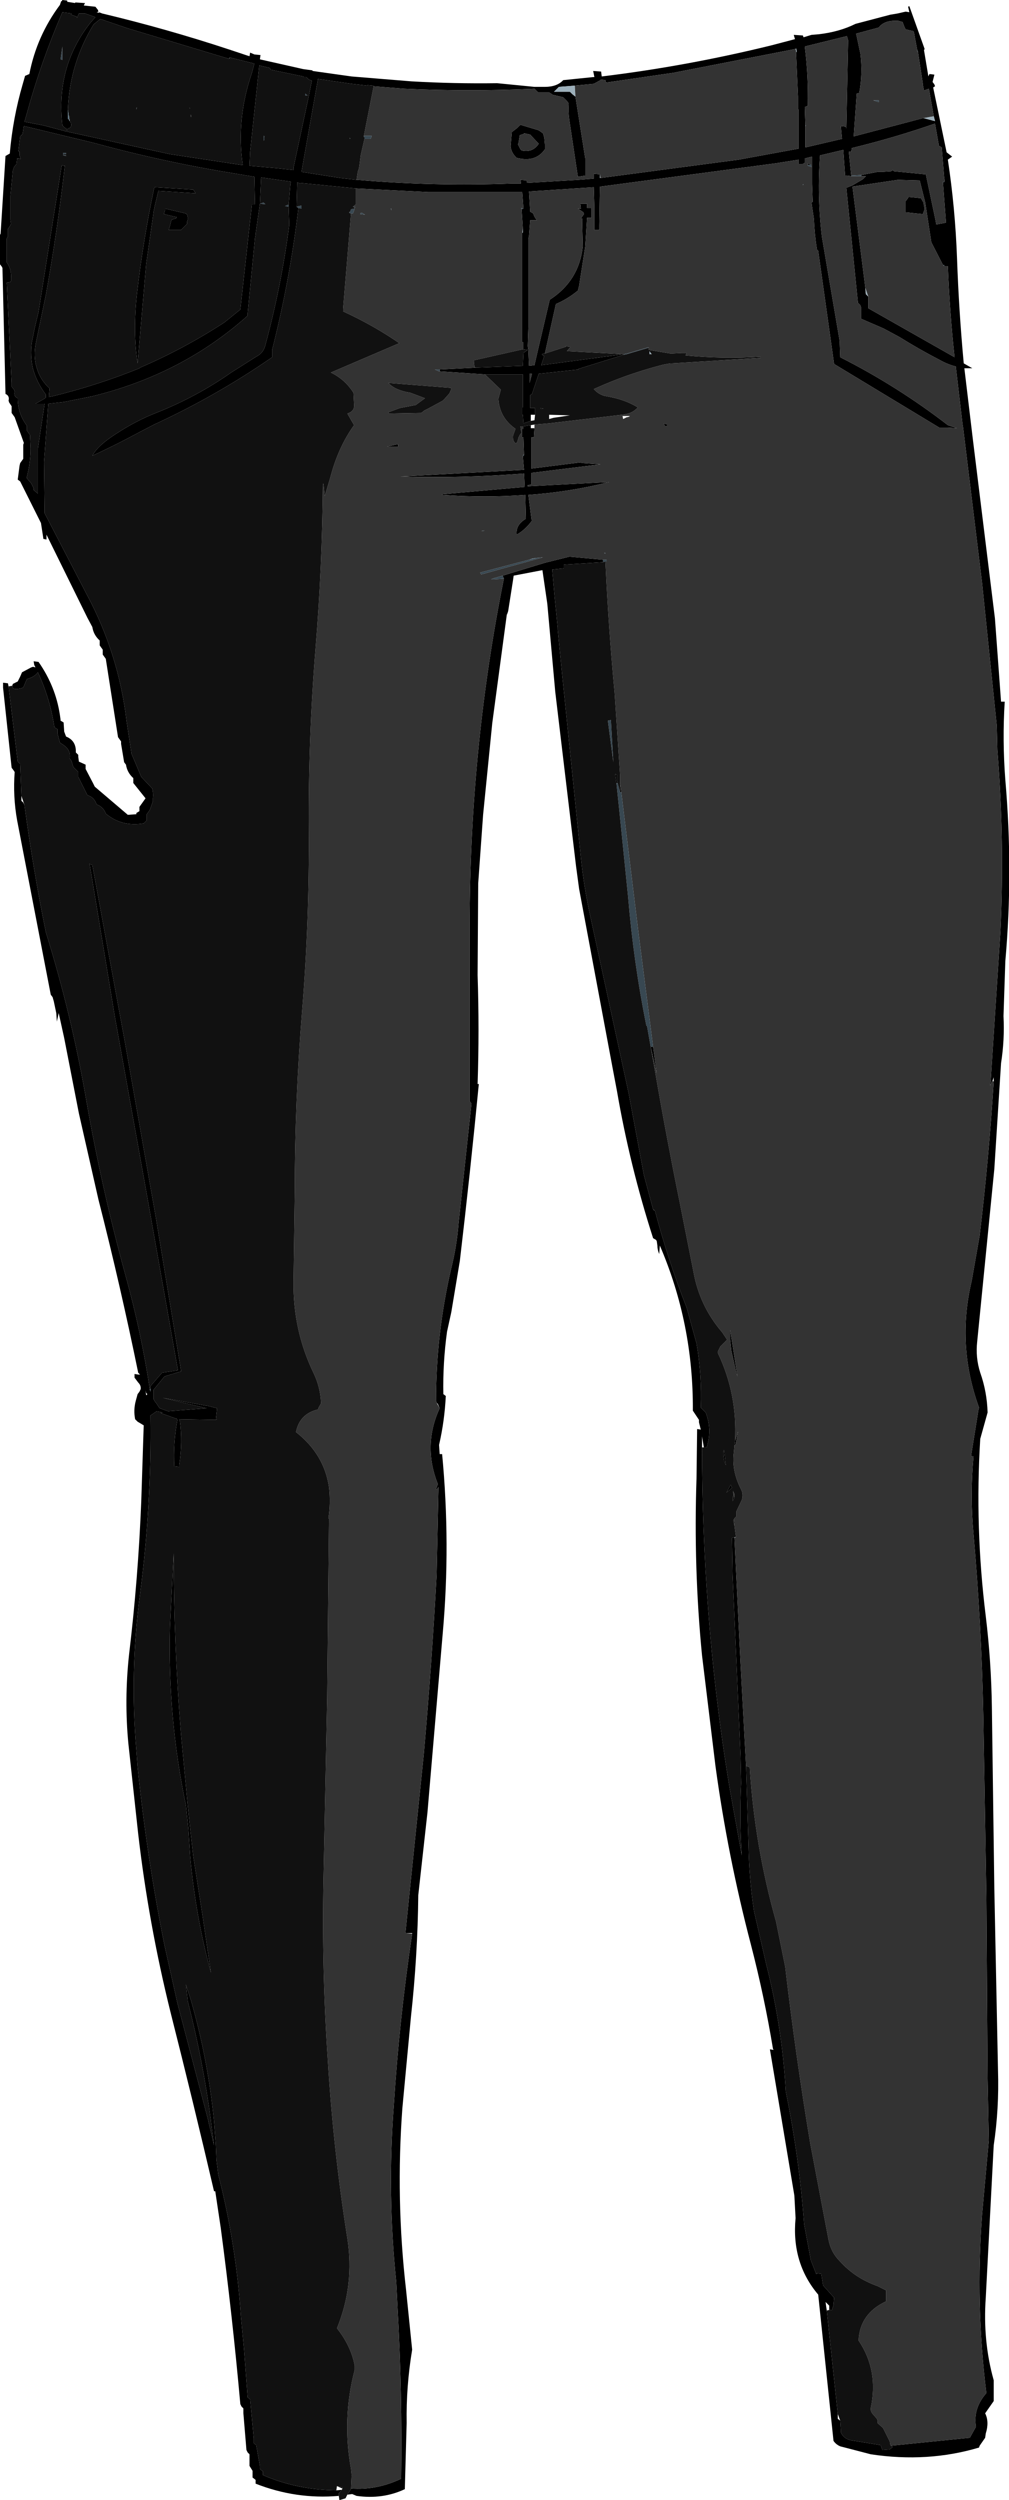
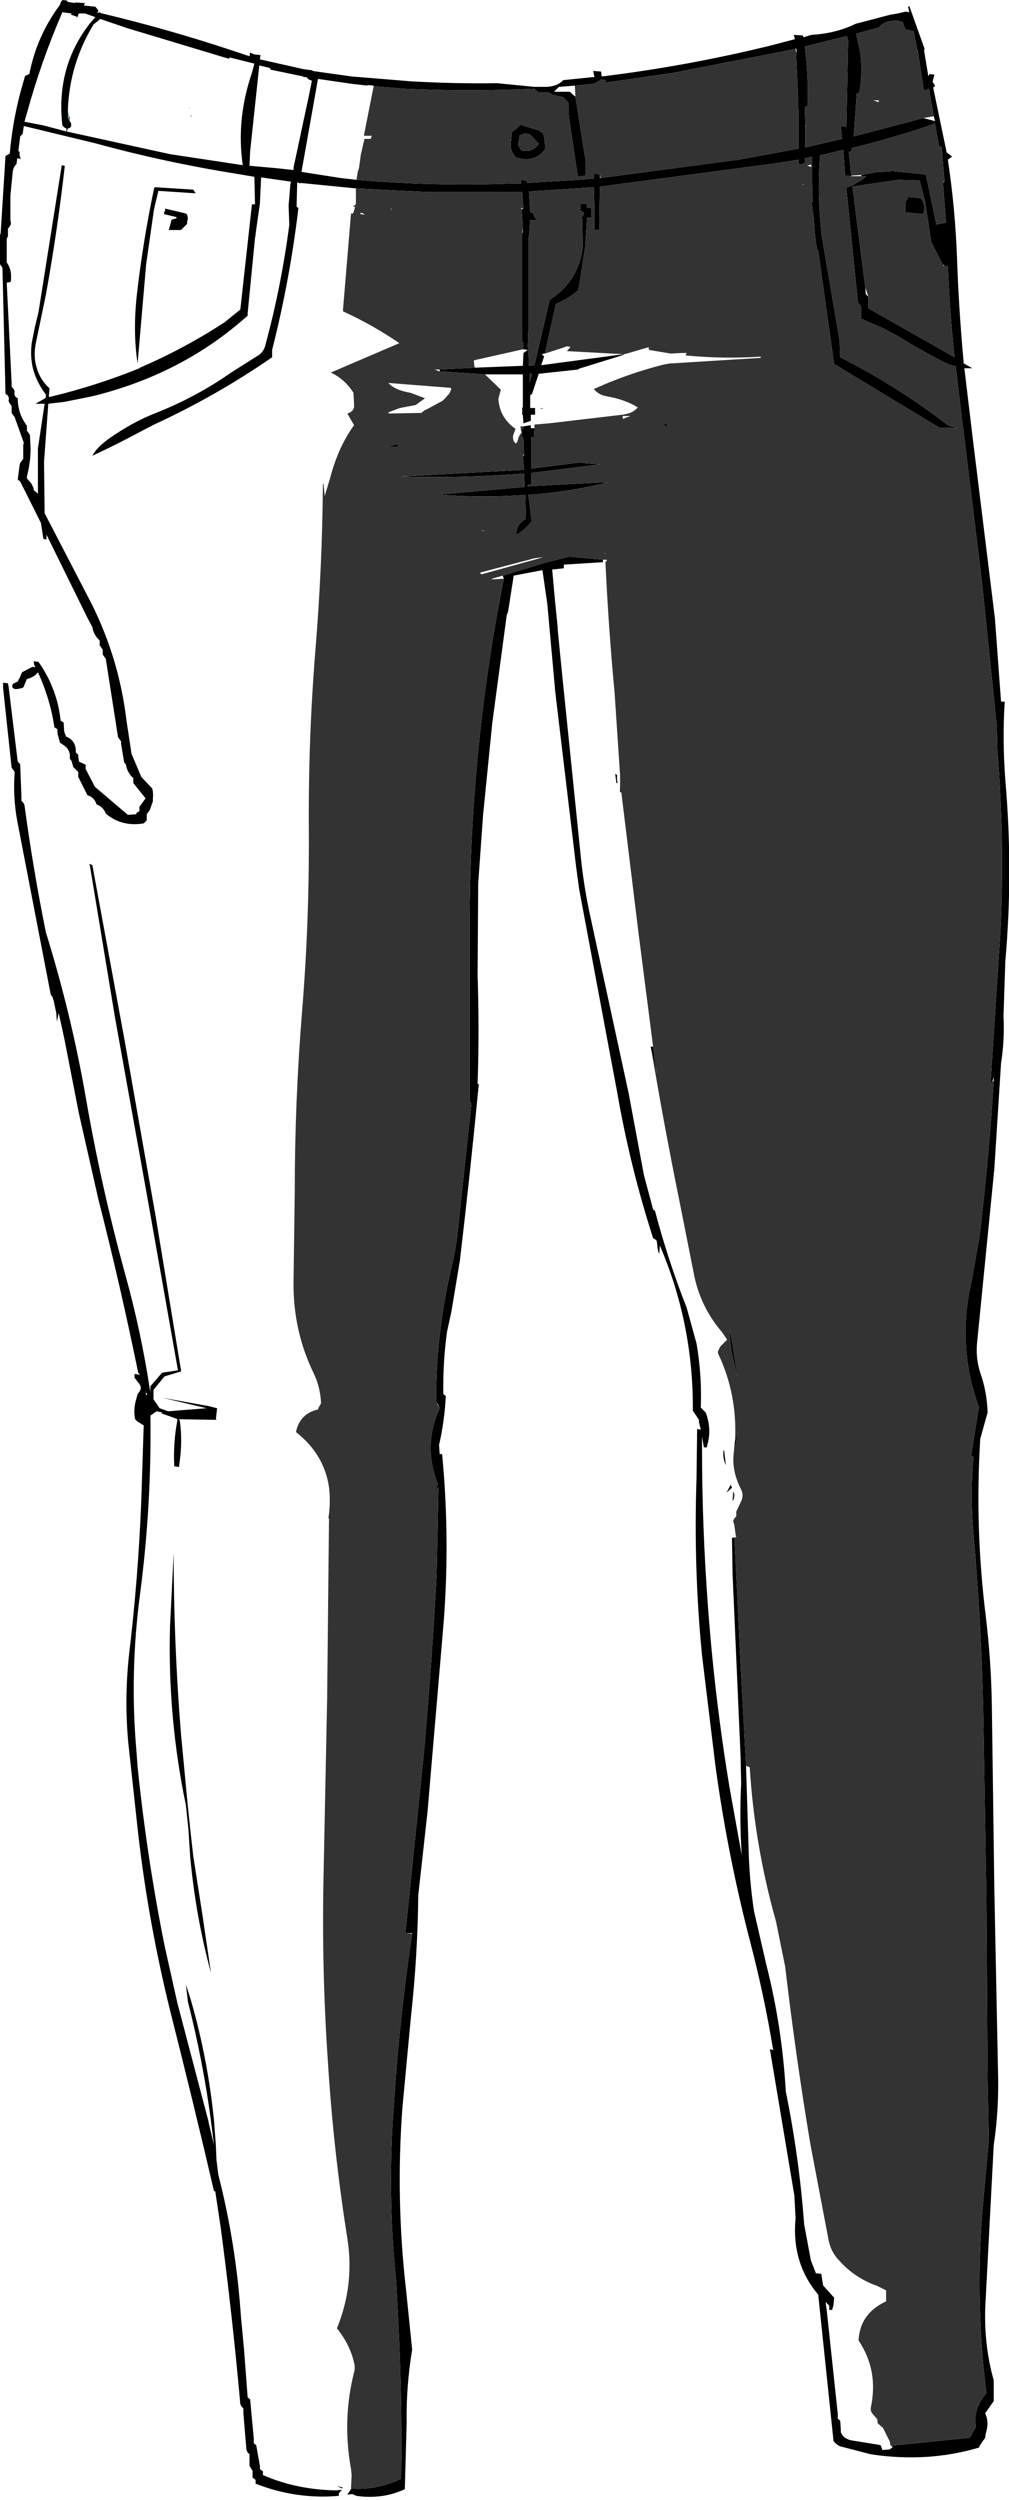
<svg xmlns="http://www.w3.org/2000/svg" height="204.35px" width="82.5px">
  <g transform="matrix(1.0, 0.0, 0.0, 1.0, 41.25, 102.15)">
    <path d="M-40.25 -46.1 L-40.2 -46.25 -39.8 -46.45 -39.6 -46.85 -39.45 -47.2 -38.7 -47.6 -38.55 -47.65 -38.35 -47.6 -38.45 -47.8 -38.5 -48.1 -38.1 -48.05 Q-36.7 -46.05 -36.35 -43.7 L-36.3 -43.35 -36.3 -43.25 -36.05 -43.1 -36.0 -42.35 -35.85 -41.95 Q-35.1 -41.65 -35.05 -40.85 L-35.05 -40.65 -34.85 -40.45 -34.85 -40.3 -34.8 -39.9 -34.25 -39.65 -34.25 -39.45 -34.25 -39.3 -33.65 -38.15 -33.5 -37.85 -30.8 -35.55 -30.1 -35.6 -30.1 -35.7 -29.85 -35.85 -29.85 -36.05 -29.85 -36.2 -29.35 -36.9 -30.35 -38.15 -30.35 -38.35 -30.35 -38.55 Q-30.85 -39.0 -30.95 -39.65 L-31.1 -39.85 -31.35 -41.35 -31.35 -41.55 -31.6 -41.9 -32.6 -48.3 -32.85 -48.65 -32.85 -48.85 -32.85 -49.05 -33.1 -49.4 -33.1 -49.6 -33.1 -49.8 Q-33.6 -50.25 -33.7 -50.9 L-34.1 -51.65 -37.45 -58.45 -37.45 -58.1 -37.45 -58.05 -37.7 -58.1 -37.9 -59.4 -39.55 -62.7 -39.6 -62.8 -39.8 -62.95 -39.65 -64.1 -39.6 -64.3 -39.35 -64.65 -39.35 -65.8 -39.3 -65.95 -40.05 -68.05 -40.3 -68.4 -40.3 -68.8 -40.3 -68.95 -40.5 -69.25 -40.55 -69.4 Q-40.45 -69.8 -40.8 -69.95 L-41.05 -80.25 -41.1 -80.35 -41.25 -80.55 -41.25 -82.6 -41.25 -82.95 -41.2 -83.05 -40.8 -89.4 -40.45 -89.6 Q-40.2 -92.5 -39.4 -95.25 L-39.2 -95.95 -38.85 -96.1 Q-38.25 -99.2 -36.35 -101.75 L-36.25 -102.05 -36.2 -102.05 -36.15 -102.15 -35.75 -102.1 -35.75 -102.0 -35.1 -101.9 -35.1 -101.95 -34.3 -101.9 -34.4 -101.7 -33.45 -101.6 -33.25 -101.35 -33.2 -101.2 -33.35 -101.15 -33.15 -101.1 -33.15 -101.15 -32.9 -101.05 Q-27.65 -99.8 -22.5 -98.1 L-20.85 -97.55 -20.8 -97.85 -20.45 -97.7 -19.95 -97.65 -20.0 -97.3 -16.45 -96.5 -15.7 -96.4 -15.7 -96.35 -12.5 -95.9 -7.6 -95.5 Q-4.1 -95.3 -0.6 -95.35 L2.45 -95.05 3.3 -95.05 Q4.3 -95.05 4.8 -95.6 L7.25 -95.85 7.35 -95.85 7.25 -96.35 7.9 -96.3 7.95 -95.9 Q14.95 -96.75 21.85 -98.45 L23.75 -98.95 23.65 -99.3 24.4 -99.25 24.45 -99.1 25.1 -99.3 25.7 -99.35 Q27.4 -99.55 28.7 -100.2 L31.55 -100.95 32.15 -101.05 32.8 -101.2 33.1 -101.15 33.0 -101.6 33.1 -101.65 34.35 -98.15 34.3 -98.05 34.65 -95.95 34.65 -95.9 34.75 -96.1 35.15 -96.05 35.0 -95.45 35.15 -95.25 35.2 -95.1 35.05 -95.0 36.15 -89.7 36.6 -89.35 36.25 -89.1 Q36.85 -85.15 37.0 -81.05 37.15 -76.75 37.55 -72.45 L38.25 -72.05 37.6 -72.05 38.3 -66.2 40.1 -51.6 40.6 -44.8 40.9 -44.8 Q40.7 -41.65 40.95 -38.4 41.6 -30.9 40.95 -23.6 L40.8 -19.1 Q40.9 -17.15 40.6 -15.25 L40.05 -6.6 38.65 7.5 Q38.5 8.8 38.9 10.05 39.45 11.6 39.5 13.3 L38.9 15.45 Q38.45 22.7 39.35 29.95 39.8 33.65 39.85 37.4 L40.05 52.2 40.35 67.05 Q40.45 70.2 40.0 73.2 L39.35 85.65 Q39.1 89.2 40.0 92.4 L40.0 93.9 40.0 94.1 39.3 95.1 Q39.65 95.8 39.35 96.75 L39.3 97.1 38.85 97.75 38.8 97.9 Q34.6 99.15 29.95 98.45 L27.45 97.8 Q27.1 97.65 26.9 97.35 L25.65 85.4 Q23.45 82.8 23.8 79.15 L23.7 77.3 21.7 65.35 22.0 65.4 21.95 65.3 Q21.25 61.05 20.15 56.8 18.25 49.55 17.25 42.2 L16.15 33.15 Q15.45 26.0 15.7 18.7 L15.75 14.65 16.05 14.7 15.9 14.1 15.9 13.9 15.4 13.15 Q15.45 6.05 12.7 -0.35 L12.65 0.35 Q12.5 0.0 12.5 -0.35 L12.45 -0.7 12.4 -0.8 12.15 -0.95 Q10.25 -6.85 9.2 -12.95 L8.85 -14.8 6.1 -29.5 5.85 -31.35 4.15 -45.6 3.5 -52.8 3.1 -55.55 0.75 -55.1 0.7 -54.75 0.3 -52.2 0.2 -51.9 0.2 -52.0 -1.0 -43.05 -1.75 -35.55 -2.15 -29.95 -2.2 -22.45 Q-2.05 -17.95 -2.2 -13.55 L-2.1 -13.55 Q-2.8 -6.3 -3.65 0.9 L-4.35 5.1 -4.7 6.7 Q-5.05 9.25 -5.0 11.8 L-4.8 11.95 Q-4.9 14.0 -5.35 15.95 L-5.3 16.7 -5.1 16.7 Q-4.4 24.05 -5.05 31.35 L-6.3 46.0 -7.05 52.75 Q-7.1 57.7 -7.65 62.7 L-8.35 70.15 Q-8.9 77.6 -8.05 85.0 L-7.55 89.9 Q-8.05 92.9 -8.0 95.9 L-8.15 101.3 Q-9.95 102.15 -12.1 101.85 L-12.45 101.7 -12.85 101.75 -12.55 101.3 -12.55 101.25 Q-10.45 101.4 -8.45 100.45 -8.35 93.35 -8.75 86.35 L-8.85 84.35 Q-9.6 77.15 -9.05 69.95 -8.6 62.9 -7.55 55.9 L-7.55 55.85 -8.1 55.85 -6.6 41.25 Q-5.95 33.95 -5.55 26.6 L-5.4 19.6 -5.4 19.4 -5.55 19.6 -5.6 19.55 -5.45 19.15 Q-6.7 16.0 -5.3 12.95 L-5.45 12.6 -5.55 12.5 -5.55 12.45 -5.6 12.4 Q-5.6 6.85 -4.35 1.5 -3.9 -0.3 -3.75 -2.2 L-2.7 -11.95 -2.85 -12.15 -2.85 -26.4 Q-2.85 -33.9 -2.1 -41.25 -1.4 -48.15 -0.05 -54.85 L-0.15 -55.1 3.3 -56.15 5.3 -56.65 8.05 -56.4 8.05 -56.2 4.85 -56.0 4.85 -55.85 4.85 -55.7 3.9 -55.6 4.1 -53.35 4.35 -50.85 4.35 -50.7 4.7 -47.15 6.2 -32.5 Q6.45 -29.8 7.05 -27.1 L10.15 -12.8 11.4 -6.1 12.15 -3.3 12.2 -3.25 12.3 -3.2 Q13.35 0.8 14.9 4.75 L15.7 7.65 Q16.15 10.25 16.05 12.9 L16.45 13.3 Q16.95 14.6 16.6 15.9 L16.55 16.1 16.55 16.15 16.3 16.15 16.15 15.25 16.15 16.15 Q16.15 22.75 16.65 29.35 17.2 36.7 18.4 43.95 L19.4 49.5 Q19.2 46.55 19.35 43.6 L19.3 41.35 18.65 26.55 18.6 23.55 18.8 23.5 18.8 23.55 19.3 33.85 19.75 42.2 19.95 48.65 Q20.0 51.4 20.4 54.05 L21.4 58.4 Q22.7 63.5 23.0 68.8 24.1 74.2 24.5 79.65 L25.05 82.6 25.5 83.75 25.5 83.65 25.9 83.7 26.05 84.65 26.95 85.65 26.9 86.25 26.8 86.6 26.8 86.65 26.55 86.65 26.55 86.45 26.55 86.3 26.25 86.0 26.35 86.7 27.25 95.15 27.25 95.55 27.45 95.7 27.5 96.45 27.5 96.65 Q27.7 97.15 28.3 97.3 L30.75 97.7 30.9 98.1 31.5 98.05 31.75 97.85 31.6 97.75 38.05 97.1 38.55 96.2 Q38.3 94.7 39.4 93.45 38.5 86.25 39.05 78.85 L39.6 72.8 39.5 67.65 39.4 52.85 39.15 38.05 Q39.0 30.6 38.35 23.25 38.05 20.05 38.35 16.9 L38.15 16.85 38.75 13.1 38.8 12.9 Q36.95 7.8 38.2 2.55 L38.85 -1.15 Q39.6 -7.4 40.0 -13.75 L40.0 -14.1 39.9 -13.8 39.85 -13.75 39.7 -13.4 39.75 -13.75 40.55 -26.0 Q40.9 -33.45 40.3 -40.85 L40.25 -42.85 39.05 -54.5 37.5 -67.2 37.45 -67.5 36.9 -72.2 Q36.25 -72.35 35.55 -72.75 33.9 -73.6 32.3 -74.6 L31.0 -75.3 29.15 -76.1 29.15 -76.65 29.15 -77.05 29.1 -77.2 28.9 -77.4 27.95 -86.8 28.45 -87.0 29.3 -87.5 29.55 -87.75 29.15 -87.75 29.2 -87.85 30.5 -88.1 30.85 -88.1 31.6 -88.15 31.75 -88.25 31.85 -88.15 34.4 -87.9 34.45 -87.9 35.25 -84.1 35.3 -83.8 36.1 -83.95 35.85 -87.25 36.0 -87.3 36.0 -87.35 35.95 -87.65 35.75 -90.1 35.5 -90.25 35.5 -90.35 35.2 -92.05 Q31.9 -90.9 28.4 -90.05 L28.35 -89.75 28.15 -89.75 28.35 -87.8 28.35 -87.75 28.0 -87.8 27.85 -87.8 27.7 -89.9 25.8 -89.45 Q25.55 -86.15 25.95 -82.8 L27.4 -74.3 27.45 -72.95 Q32.1 -70.6 36.25 -67.4 L37.0 -67.15 36.25 -67.2 35.55 -67.2 26.95 -72.4 25.65 -81.65 25.55 -81.75 Q25.35 -83.0 25.3 -84.25 L25.1 -85.6 25.2 -85.65 25.15 -87.1 25.15 -88.5 25.15 -89.35 24.55 -89.2 24.55 -88.85 Q24.45 -88.75 24.35 -88.75 L24.05 -88.75 24.05 -89.1 22.15 -88.8 7.85 -86.9 7.8 -86.9 7.75 -83.75 7.75 -83.4 7.7 -83.35 7.35 -83.35 7.35 -85.15 7.3 -86.85 2.0 -86.5 2.1 -84.85 2.35 -84.7 2.4 -84.55 2.5 -84.35 2.65 -84.15 2.1 -84.15 2.0 -82.85 1.95 -82.65 1.95 -75.4 1.9 -73.85 1.95 -73.55 2.0 -72.25 2.45 -72.3 2.75 -73.6 3.7 -77.65 Q6.1 -79.2 6.4 -82.0 L6.6 -82.0 6.1 -78.8 6.0 -78.4 Q5.15 -77.7 4.2 -77.3 L3.3 -73.25 3.2 -73.25 3.05 -73.2 3.15 -73.1 3.2 -73.05 3.25 -73.05 3.0 -72.3 9.75 -73.2 9.75 -73.15 6.05 -72.0 6.05 -71.95 2.8 -71.6 2.25 -69.95 2.1 -69.85 2.1 -68.8 2.5 -68.8 2.5 -68.25 2.15 -68.25 2.15 -67.75 1.55 -67.55 1.5 -68.25 1.45 -68.25 1.45 -68.85 1.5 -68.85 1.5 -71.55 -1.6 -71.55 -5.3 -71.8 -5.3 -71.95 -2.35 -72.1 1.5 -72.25 1.55 -73.3 1.9 -73.55 1.55 -73.6 1.55 -74.15 1.45 -74.2 1.45 -83.1 1.5 -83.15 1.5 -83.5 1.4 -85.05 1.55 -85.1 1.45 -86.45 -6.2 -86.45 -12.15 -86.75 -16.7 -87.2 -16.7 -87.15 -16.95 -87.25 -17.0 -85.25 -16.85 -85.15 Q-17.55 -79.25 -19.0 -73.55 L-19.0 -72.95 Q-23.55 -69.8 -28.65 -67.45 L-29.9 -66.8 Q-31.75 -65.8 -33.7 -64.9 -33.25 -65.75 -31.75 -66.7 -30.15 -67.75 -28.5 -68.4 -25.2 -69.7 -22.35 -71.7 L-20.3 -73.0 Q-19.7 -73.3 -19.55 -73.95 -18.25 -78.75 -17.6 -83.75 L-17.6 -83.85 -17.65 -85.25 -17.65 -85.4 -17.5 -87.15 -17.45 -87.3 -19.9 -87.65 -20.0 -85.5 -20.35 -83.05 -20.35 -82.95 -20.4 -82.7 -21.0 -76.55 -21.0 -76.35 Q-26.35 -71.55 -33.75 -69.75 L-36.0 -69.3 -37.3 -69.15 -37.65 -64.4 -37.6 -60.2 -34.15 -53.55 Q-31.55 -48.7 -30.9 -43.2 L-30.55 -40.9 -30.5 -40.55 -29.7 -38.65 -28.8 -37.7 Q-28.7 -37.3 -28.75 -36.9 L-28.75 -36.8 -28.75 -36.65 -29.0 -35.95 -29.25 -35.6 -29.25 -35.4 -29.25 -35.2 -29.25 -35.1 -29.5 -34.85 Q-31.3 -34.55 -32.6 -35.65 -32.8 -36.2 -33.35 -36.4 -33.55 -37.0 -34.1 -37.15 L-34.65 -38.25 -34.85 -38.65 -34.85 -38.85 -34.85 -39.05 -35.25 -39.45 -35.3 -39.6 -35.4 -39.95 -35.55 -40.15 Q-35.45 -40.85 -36.05 -41.25 L-36.35 -41.45 -36.55 -42.2 -36.55 -42.55 -36.8 -42.7 Q-37.15 -45.05 -38.15 -47.2 -38.45 -46.8 -39.05 -46.65 L-39.2 -46.3 -39.35 -45.95 Q-40.25 -45.65 -40.25 -46.1 M-13.55 101.85 Q-17.05 102.15 -20.35 100.85 L-20.35 100.65 -20.35 100.55 -20.4 100.5 -20.6 100.35 -20.6 99.95 -20.6 99.8 -20.85 99.4 -20.85 98.65 -20.85 98.45 -21.0 98.3 -21.1 98.1 -21.35 95.1 -21.35 94.7 -21.5 94.55 -21.6 94.35 Q-22.25 87.1 -23.2 79.95 L-23.65 76.95 -23.75 76.95 Q-25.45 69.65 -27.3 62.35 -29.1 55.1 -29.95 47.75 L-30.75 40.4 Q-31.1 36.8 -30.7 33.1 -29.95 26.85 -29.7 20.55 L-29.5 14.35 -30.0 14.05 -30.2 13.85 Q-30.35 13.1 -30.15 12.35 L-30.0 11.8 -29.85 11.6 -29.75 11.4 Q-29.7 11.1 -29.95 10.85 L-30.25 10.45 -30.25 10.3 -30.25 10.2 -30.25 10.15 -29.95 10.2 -29.8 10.2 -29.95 10.05 Q-31.4 2.95 -33.2 -4.1 L-34.8 -11.15 -36.0 -17.3 -36.45 -19.35 -36.6 -18.65 -36.65 -19.35 -36.85 -20.3 -36.95 -20.65 -37.1 -20.85 -39.85 -35.1 Q-40.2 -37.05 -40.05 -39.05 L-40.15 -39.2 -40.3 -39.4 -41.0 -45.95 -41.0 -46.35 -40.6 -46.3 -40.55 -46.05 -39.85 -40.3 -39.8 -39.9 -39.6 -39.7 -39.5 -37.1 -39.5 -36.7 -39.35 -36.55 -39.25 -36.35 Q-38.55 -31.15 -37.5 -25.95 -35.4 -19.2 -34.2 -12.25 -32.95 -5.05 -31.0 2.05 -29.7 6.75 -29.0 11.4 L-28.95 11.6 -28.95 11.65 -28.95 11.6 -28.95 11.35 -28.95 11.15 -28.0 10.05 -26.7 9.85 -29.25 -4.55 -31.85 -19.0 -33.9 -31.4 -33.95 -31.55 -33.85 -31.5 -33.7 -31.45 -31.05 -17.05 -28.5 -2.6 -26.45 9.85 -26.45 9.95 -26.65 10.0 -27.8 10.35 -28.7 11.45 -28.7 12.05 -28.7 12.2 -28.55 12.45 -28.5 12.5 -28.2 12.95 -27.5 13.2 -24.35 12.95 -27.95 12.1 -24.35 12.75 -24.3 12.75 -23.5 12.95 -23.6 13.85 -23.5 13.85 -23.6 13.9 -26.6 13.85 -26.6 13.9 -26.55 13.95 Q-26.3 15.7 -26.6 17.6 L-26.6 17.7 -26.6 17.75 -27.0 17.7 Q-27.1 15.8 -26.75 13.95 L-26.75 13.9 -26.8 13.8 -26.85 13.8 -28.1 13.35 -27.95 13.3 -28.45 13.2 -28.95 13.55 Q-28.85 20.9 -29.8 28.15 -30.65 34.55 -30.1 40.9 L-30.0 42.25 Q-29.25 49.6 -27.8 56.85 L-26.75 61.55 -24.2 71.25 -24.2 71.3 -23.75 73.2 -24.0 71.25 -24.0 71.2 Q-24.65 66.3 -25.9 61.4 L-25.9 61.35 -26.05 60.05 -25.65 61.3 Q-24.25 66.15 -23.75 71.2 L-23.6 73.2 -23.55 74.4 -23.4 75.6 Q-21.95 81.25 -21.55 87.2 L-21.3 89.85 -21.0 93.8 -20.8 93.95 -20.5 97.15 -20.5 97.55 -20.3 97.7 -20.0 99.4 -20.0 99.6 -19.95 99.7 -19.75 99.85 -19.75 100.05 -19.75 100.15 Q-17.0 101.35 -13.75 101.4 L-13.3 101.35 -13.55 101.65 -13.55 101.85 M7.85 -87.6 L19.15 -89.1 24.05 -90.0 24.05 -93.2 24.0 -93.2 24.0 -94.2 24.0 -94.25 23.85 -97.6 23.85 -97.9 23.9 -97.9 23.85 -98.2 23.8 -98.15 13.8 -96.2 8.3 -95.4 8.25 -95.6 7.85 -95.65 7.85 -95.6 7.3 -95.3 5.75 -95.15 4.45 -95.05 4.05 -94.65 4.8 -94.65 5.35 -94.65 5.55 -94.45 5.8 -94.25 6.6 -89.2 6.6 -87.9 6.6 -87.8 6.0 -87.7 5.3 -92.35 Q5.2 -93.0 5.25 -93.7 L5.1 -93.9 4.9 -94.1 4.8 -94.2 3.95 -94.4 3.65 -94.6 2.75 -94.6 2.45 -94.9 Q-2.85 -94.65 -8.2 -94.9 L-10.7 -95.1 -10.7 -95.15 -11.2 -95.2 -11.2 -95.15 -12.5 -95.3 -15.25 -95.7 -16.6 -88.1 -13.4 -87.6 -12.1 -87.45 -12.05 -87.45 Q-5.7 -86.9 0.65 -87.15 L1.35 -87.15 1.35 -87.2 1.3 -87.45 1.8 -87.4 1.85 -87.2 6.05 -87.45 7.3 -87.55 7.3 -87.95 7.8 -87.9 7.8 -87.6 7.85 -87.6 M24.6 -91.75 L24.6 -90.1 27.6 -90.8 27.55 -91.3 27.5 -91.85 27.9 -91.8 27.95 -91.65 28.1 -98.85 28.0 -99.2 24.55 -98.35 Q24.85 -96.0 24.8 -93.5 L24.55 -93.4 24.6 -91.9 24.6 -91.75 M33.75 -98.05 L33.6 -98.85 33.5 -99.4 33.45 -99.6 32.8 -99.75 32.7 -99.95 32.55 -100.35 32.2 -100.45 32.1 -100.45 Q31.05 -100.5 30.6 -99.9 L28.75 -99.4 29.1 -97.75 Q29.3 -96.1 29.0 -94.55 L28.8 -94.5 28.55 -91.0 34.25 -92.5 35.2 -92.25 35.1 -92.65 34.7 -94.9 34.3 -94.75 34.2 -95.25 34.2 -95.35 33.8 -97.95 33.75 -98.05 M-36.15 -101.15 Q-37.9 -97.1 -39.05 -92.9 L-39.25 -92.2 -37.7 -91.9 -36.0 -91.45 -35.85 -91.4 -35.8 -91.65 -35.95 -91.7 -36.15 -91.9 Q-36.7 -96.7 -33.85 -100.3 L-33.45 -100.75 -34.3 -101.05 -34.8 -101.05 -34.95 -100.7 -35.0 -100.8 -35.45 -100.95 -35.4 -101.05 -36.15 -101.15 M-22.55 -97.35 L-23.05 -97.5 -30.85 -99.85 -33.05 -100.6 -33.6 -100.15 Q-35.55 -96.95 -35.7 -93.2 L-35.7 -92.45 -35.6 -92.35 -35.6 -92.5 -35.55 -92.7 -35.55 -92.45 -35.6 -92.3 -35.55 -92.25 -35.45 -92.1 Q-35.35 -91.7 -35.7 -91.65 L-35.8 -91.4 -27.35 -89.55 -21.4 -88.65 Q-21.95 -92.4 -20.65 -96.2 L-20.45 -96.95 -22.45 -97.45 -22.55 -97.35 M-17.25 -88.45 L-16.0 -94.3 -15.75 -95.55 -16.0 -95.65 -16.2 -95.85 -16.45 -95.85 -16.45 -95.9 -19.1 -96.45 -19.2 -96.6 -20.05 -96.8 -20.8 -89.75 -20.85 -88.6 -18.6 -88.4 -17.25 -88.25 -17.25 -88.45 M6.4 -82.0 L6.35 -84.05 6.35 -84.3 6.25 -84.3 6.5 -84.65 6.45 -84.8 6.0 -85.1 6.25 -85.1 6.2 -85.5 6.75 -85.5 6.75 -85.15 7.1 -85.15 7.1 -84.9 7.1 -84.35 6.75 -84.35 6.6 -82.0 6.4 -82.0 M3.25 -90.9 L3.3 -90.35 3.3 -89.95 Q2.55 -88.85 1.0 -89.25 0.55 -89.65 0.5 -90.2 L0.6 -91.35 1.05 -91.7 1.25 -91.9 1.3 -91.95 2.8 -91.5 3.15 -91.25 3.25 -90.9 M1.65 -91.25 L1.6 -91.25 1.55 -91.2 1.25 -91.1 1.15 -90.5 1.1 -90.35 1.3 -89.95 1.4 -89.85 Q2.3 -89.65 2.8 -90.4 L2.1 -91.15 1.65 -91.25 M2.45 -67.15 L2.4 -66.4 2.2 -66.4 2.2 -63.85 6.15 -64.35 6.4 -64.3 7.85 -64.2 2.2 -63.5 2.2 -62.55 1.9 -62.5 1.9 -62.4 8.5 -62.75 8.55 -62.75 Q5.4 -61.95 1.95 -61.7 L2.2 -59.75 2.25 -59.6 Q1.7 -58.85 1.0 -58.45 0.9 -59.25 1.75 -59.75 L1.7 -61.7 Q-1.6 -61.45 -5.1 -61.7 L-5.1 -61.75 1.65 -62.35 1.6 -63.45 Q-3.45 -63.05 -8.5 -63.2 L1.6 -63.75 1.5 -64.85 1.6 -64.95 1.55 -66.4 1.45 -66.4 1.45 -66.8 1.45 -67.1 1.55 -67.1 1.55 -67.3 2.15 -67.4 2.15 -67.15 2.45 -67.15 M2.05 -71.6 L2.05 -70.85 2.25 -71.6 2.05 -71.6 M3.2 -68.75 L2.95 -68.75 2.95 -68.8 3.2 -68.75 M-21.95 -87.95 Q-27.85 -88.9 -33.5 -90.45 L-39.3 -91.85 -39.4 -91.2 -39.6 -91.0 -39.75 -89.8 -39.65 -89.75 -39.65 -89.45 -39.6 -89.3 -39.55 -89.15 -39.7 -89.2 -39.85 -89.2 -39.85 -89.15 -39.9 -88.75 -40.1 -88.5 -40.15 -88.35 -40.2 -88.2 -40.4 -86.15 -40.4 -84.2 -40.35 -83.85 -40.45 -83.65 -40.6 -83.45 -40.6 -83.1 -40.6 -82.8 -40.65 -82.75 -40.7 -82.65 -40.7 -80.7 Q-40.3 -80.15 -40.35 -79.4 L-40.35 -79.2 -40.4 -79.1 -40.7 -79.05 -40.3 -70.85 -40.3 -70.55 -40.1 -70.3 -40.05 -70.15 Q-40.15 -69.75 -39.8 -69.6 -39.8 -68.35 -39.05 -67.35 L-39.05 -67.15 -39.05 -66.95 -38.8 -66.6 -38.75 -65.5 Q-38.75 -64.35 -39.05 -63.2 L-39.05 -63.05 -38.7 -62.65 -38.5 -62.25 -38.5 -62.1 -38.15 -61.8 -38.15 -65.5 -37.6 -69.15 -38.35 -69.15 -37.55 -69.6 -37.55 -69.65 -37.5 -69.65 -37.5 -69.7 -37.5 -69.9 Q-38.25 -70.9 -38.55 -72.0 -38.8 -73.05 -38.65 -74.15 L-38.4 -75.4 -38.1 -76.65 -36.2 -88.65 -36.0 -88.6 -35.95 -88.6 Q-36.55 -83.3 -37.5 -78.05 L-38.3 -74.2 Q-38.55 -73.05 -38.25 -72.1 -38.0 -71.15 -37.2 -70.4 L-37.25 -69.85 -37.25 -69.7 -37.0 -69.75 Q-33.3 -70.65 -29.85 -72.05 L-29.8 -72.1 Q-26.2 -73.65 -22.9 -75.8 L-21.6 -76.85 -20.65 -85.45 -20.4 -85.45 -20.45 -87.7 -21.95 -87.95 M-8.7 -65.65 L-9.6 -65.65 -8.7 -65.85 -8.7 -65.65 M13.05 -67.55 L13.3 -67.45 13.3 -67.35 13.1 -67.3 13.05 -67.55 M9.45 -38.2 L9.55 -37.4 9.45 -37.4 9.45 -38.2 M12.15 -16.6 L12.45 -14.4 11.95 -16.6 12.15 -16.6 M18.85 15.6 L19.1 14.85 19.05 15.15 18.9 15.9 18.8 16.0 18.85 15.6 M18.75 22.05 L18.8 22.55 18.7 22.15 18.75 22.05 M-25.75 -93.3 L-25.75 -93.35 -25.7 -93.3 -25.75 -93.3 M-25.45 -86.65 L-25.25 -86.35 -28.3 -86.55 -28.6 -85.3 -28.7 -84.8 -28.7 -84.75 -29.3 -80.55 -30.0 -72.45 Q-30.4 -75.05 -30.05 -78.15 -29.55 -82.5 -28.65 -86.75 L-28.6 -86.85 -25.45 -86.65 M-25.95 -84.6 L-25.9 -84.4 -25.9 -84.2 -25.95 -84.05 -25.95 -83.85 -26.1 -83.7 -26.15 -83.65 -26.35 -83.45 -26.45 -83.35 -27.45 -83.35 -27.4 -83.55 -27.35 -83.7 -27.3 -83.9 -27.25 -84.1 -27.2 -84.2 -26.85 -84.3 -26.8 -84.4 -27.85 -84.65 -27.8 -84.85 -27.75 -84.95 -27.75 -85.05 -27.75 -85.1 -26.05 -84.7 -25.95 -84.6 M-13.7 101.05 L-13.25 101.15 -13.25 101.25 -13.7 101.05 M9.15 -38.15 L9.05 -38.9 9.2 -38.8 9.2 -38.4 9.25 -38.15 9.15 -38.15 M35.85 -80.5 L34.9 -82.35 34.7 -83.65 34.4 -85.6 33.95 -87.4 32.2 -87.45 32.15 -87.45 28.45 -86.9 29.5 -78.65 29.5 -78.3 29.55 -78.1 29.75 -77.9 29.75 -77.35 29.75 -76.95 36.8 -72.95 Q36.4 -76.65 36.25 -80.4 L35.95 -80.4 35.95 -80.5 35.85 -80.5 M34.35 -85.05 L34.2 -84.65 32.8 -84.8 32.8 -84.95 32.8 -85.7 32.95 -85.9 33.05 -86.05 34.05 -85.95 34.25 -85.6 34.35 -85.05 M24.8 -88.65 L24.8 -88.8 25.05 -88.7 24.8 -88.65 M18.45 7.3 L18.45 6.55 19.05 10.35 18.95 10.05 18.55 8.25 18.45 7.35 18.45 7.3 M17.95 16.35 L18.1 17.6 Q17.85 17.1 17.9 16.45 L17.95 16.35 M18.6 19.45 L18.15 19.85 18.5 19.2 18.6 19.45 M18.7 19.75 L18.75 20.35 18.65 20.55 18.7 19.65 18.7 19.75 M-28.95 11.7 L-28.95 11.75 -28.95 11.7 M-29.35 11.5 L-29.3 11.9 -29.2 11.8 -29.3 11.7 -29.35 11.5 M-26.05 45.4 Q-27.55 38.2 -27.35 30.8 L-27.05 24.8 Q-27.05 32.2 -26.45 39.6 L-25.9 45.4 -25.7 47.3 -25.45 49.55 -24.7 54.35 -24.0 59.1 Q-25.25 54.5 -25.7 49.6 L-25.85 47.3 -26.05 45.4" fill="#000000" fill-rule="evenodd" stroke="none" />
-     <path d="M1.5 -83.5 L1.5 -83.15 1.45 -83.1 1.5 -83.5 M18.8 23.55 L18.8 23.5 18.95 23.45 18.8 23.55 M23.85 -97.9 L23.8 -98.15 23.85 -98.2 23.9 -97.9 23.85 -97.9 M5.75 -95.15 L5.8 -94.25 5.55 -94.45 5.35 -94.65 4.8 -94.65 4.05 -94.65 4.45 -95.05 5.75 -95.15 M7.8 -87.9 L7.85 -87.6 7.8 -87.6 7.8 -87.9 M34.25 -92.5 L35.1 -92.65 35.2 -92.25 34.25 -92.5 M12.0 -73.25 L12.05 -73.2 12.0 -73.2 11.85 -73.2 11.85 -73.45 12.0 -73.25 M29.5 -78.65 L29.75 -77.9 29.55 -78.1 29.5 -78.65" fill="#9db0bb" fill-rule="evenodd" stroke="none" />
    <path d="M-12.15 -86.75 L-6.2 -86.45 1.45 -86.45 1.55 -85.1 1.35 -85.15 1.4 -85.05 1.5 -83.5 1.45 -83.1 1.45 -74.2 1.55 -74.15 1.55 -73.6 1.5 -73.6 -2.5 -72.7 -2.5 -72.55 -2.45 -72.15 -2.35 -72.1 -5.3 -71.95 -5.7 -71.95 -5.35 -71.8 -5.3 -71.8 -1.6 -71.55 -0.3 -70.3 -0.5 -69.55 Q-0.4 -68.0 0.9 -67.1 L0.7 -66.55 Q0.65 -66.05 0.95 -65.9 L1.05 -66.05 1.15 -66.4 1.25 -66.6 1.4 -66.8 1.35 -66.95 1.3 -67.3 1.55 -67.3 1.55 -67.1 1.45 -67.1 1.45 -66.8 1.45 -66.4 1.55 -66.4 1.6 -64.95 1.55 -65.0 1.5 -64.85 1.6 -63.75 -8.5 -63.2 Q-3.45 -63.05 1.6 -63.45 L1.65 -62.35 -5.1 -61.75 -5.1 -61.7 Q-1.6 -61.45 1.7 -61.7 L1.75 -59.75 Q0.9 -59.25 1.0 -58.45 1.7 -58.85 2.25 -59.6 L2.2 -59.75 1.95 -61.7 Q5.4 -61.95 8.55 -62.75 L8.5 -62.75 1.9 -62.4 1.9 -62.5 2.2 -62.55 2.2 -63.5 7.85 -64.2 6.4 -64.3 6.15 -64.35 2.2 -63.85 2.2 -66.4 2.4 -66.4 2.45 -67.15 2.45 -67.45 3.65 -67.55 8.75 -68.15 9.6 -68.25 9.65 -68.25 9.9 -68.3 Q10.5 -68.4 10.9 -68.85 9.85 -69.5 8.4 -69.75 L8.15 -69.8 Q7.65 -69.95 7.3 -70.35 L8.1 -70.7 Q10.45 -71.7 13.0 -72.35 L13.55 -72.45 13.7 -72.45 20.95 -72.9 20.95 -73.0 Q17.85 -72.8 14.8 -73.1 L14.9 -73.3 14.8 -73.3 14.5 -73.3 13.6 -73.25 11.8 -73.55 11.8 -73.75 11.7 -73.75 10.0 -73.25 9.75 -73.2 5.1 -73.45 5.4 -73.8 5.0 -73.85 5.0 -73.8 3.3 -73.25 4.2 -77.3 Q5.15 -77.7 6.0 -78.4 L6.1 -78.8 6.6 -82.0 6.75 -84.35 7.1 -84.35 7.1 -84.9 7.1 -85.15 6.75 -85.15 6.75 -85.5 6.2 -85.5 6.25 -85.1 6.0 -85.1 6.45 -84.8 6.5 -84.65 6.25 -84.3 6.35 -84.3 6.35 -84.05 6.4 -82.0 Q6.1 -79.2 3.7 -77.65 L2.75 -73.6 2.45 -72.3 2.0 -72.25 1.95 -73.55 1.9 -73.85 1.95 -75.4 1.95 -82.65 2.0 -82.85 2.1 -84.15 2.65 -84.15 2.5 -84.35 2.4 -84.55 2.35 -84.7 2.1 -84.85 2.0 -86.5 7.3 -86.85 7.35 -85.15 7.35 -83.35 7.7 -83.35 7.75 -83.4 7.75 -83.75 7.8 -86.9 7.85 -86.9 22.15 -88.8 24.05 -89.1 24.05 -88.75 24.35 -88.75 Q24.45 -88.75 24.55 -88.85 L24.55 -89.2 25.15 -89.35 25.15 -88.5 25.15 -87.1 25.2 -85.65 25.1 -85.6 25.3 -84.25 Q25.35 -83.0 25.55 -81.75 L25.65 -81.65 26.95 -72.4 35.55 -67.2 36.25 -67.2 37.0 -67.15 36.25 -67.4 Q32.1 -70.6 27.45 -72.95 L27.4 -74.3 25.95 -82.8 Q25.55 -86.15 25.8 -89.45 L27.7 -89.9 27.85 -87.8 28.0 -87.8 28.35 -87.75 29.15 -87.75 29.55 -87.75 29.3 -87.5 28.45 -87.0 27.95 -86.8 28.9 -77.4 29.1 -77.2 29.15 -77.05 29.15 -76.65 29.15 -76.1 31.0 -75.3 32.3 -74.6 Q33.9 -73.6 35.55 -72.75 36.25 -72.35 36.9 -72.2 L37.45 -67.5 37.5 -67.2 39.05 -54.5 40.25 -42.85 40.3 -40.85 Q40.9 -33.45 40.55 -26.0 L39.75 -13.75 39.7 -13.4 39.85 -13.75 39.9 -13.8 40.0 -13.75 Q39.6 -7.4 38.85 -1.15 L38.2 2.55 Q36.95 7.8 38.8 12.9 L38.75 13.1 38.15 16.85 38.35 16.9 Q38.05 20.05 38.35 23.25 39.0 30.6 39.15 38.05 L39.4 52.85 39.5 67.65 39.6 72.8 39.05 78.85 Q38.5 86.25 39.4 93.45 38.3 94.7 38.55 96.2 L38.05 97.1 31.6 97.75 31.55 97.7 31.5 97.4 30.95 96.3 30.5 95.9 30.5 95.7 30.45 95.55 30.1 95.15 Q29.9 94.9 29.95 94.65 30.6 91.6 28.95 89.15 29.05 86.95 31.2 85.95 L31.2 85.8 31.2 85.05 30.5 84.7 Q28.65 84.05 27.4 82.65 26.7 81.95 26.5 80.95 L25.0 73.05 Q23.8 65.85 22.95 58.6 L22.2 54.9 Q20.45 48.7 20.05 42.3 L19.8 42.2 19.75 42.2 19.3 33.85 18.8 23.55 18.95 23.45 18.9 23.3 18.8 22.55 18.75 22.05 18.8 21.95 18.95 21.8 18.95 21.6 18.95 21.4 19.4 20.45 Q19.55 20.0 19.35 19.6 18.55 18.05 18.75 16.55 L18.8 16.0 18.9 15.9 19.05 15.15 19.1 14.85 18.85 15.6 Q19.05 11.8 17.45 8.45 L17.45 8.3 17.65 7.9 18.2 7.35 17.8 6.75 Q15.95 4.6 15.45 1.8 L14.3 -4.0 Q13.25 -9.15 12.35 -14.35 L11.95 -16.6 12.45 -14.4 12.15 -16.6 10.95 -25.95 9.55 -37.4 9.45 -38.2 9.45 -38.8 9.0 -45.55 Q8.5 -50.85 8.25 -56.25 L8.35 -56.25 8.35 -56.4 8.25 -56.4 8.05 -56.4 5.3 -56.65 3.3 -56.15 -0.15 -55.1 -0.85 -54.9 -1.1 -54.8 -0.85 -54.8 -0.05 -54.85 Q-1.4 -48.15 -2.1 -41.25 -2.85 -33.9 -2.85 -26.4 L-2.85 -12.15 -2.7 -11.95 -3.75 -2.2 Q-3.9 -0.3 -4.35 1.5 -5.6 6.85 -5.6 12.4 L-5.55 12.45 -5.55 12.5 -5.3 12.95 Q-6.7 16.0 -5.45 19.15 L-5.6 19.55 -5.55 19.6 -5.4 19.4 -5.4 19.6 -5.55 26.6 Q-5.95 33.95 -6.6 41.25 L-8.1 55.85 -7.55 55.9 Q-8.6 62.9 -9.05 69.95 -9.6 77.15 -8.85 84.35 L-8.75 86.35 Q-8.35 93.35 -8.45 100.45 -10.45 101.4 -12.55 101.25 L-12.5 100.15 -12.55 99.65 Q-13.3 95.55 -12.25 91.55 L-12.25 91.2 Q-12.55 89.6 -13.7 88.15 -12.25 84.6 -12.85 80.8 -14.0 73.55 -14.45 66.2 -14.95 58.85 -14.8 51.4 L-14.5 36.6 -14.35 21.95 -14.4 21.95 Q-14.2 20.7 -14.35 19.4 -14.75 16.7 -17.05 14.9 -16.75 13.4 -15.25 13.05 L-15.2 12.9 -15.0 12.55 Q-15.05 11.25 -15.6 10.1 -17.3 6.6 -17.25 2.6 L-17.15 -4.7 Q-17.15 -12.15 -16.55 -19.5 -15.95 -26.85 -16.0 -34.35 -16.05 -41.8 -15.45 -49.15 -14.9 -55.85 -14.85 -62.6 L-14.8 -62.6 -14.7 -61.6 -14.25 -63.1 Q-13.6 -65.6 -12.3 -67.4 L-12.85 -68.35 Q-12.35 -68.5 -12.3 -68.9 L-12.3 -69.1 -12.35 -70.05 Q-13.05 -71.15 -14.2 -71.7 L-8.6 -74.1 Q-10.7 -75.55 -13.2 -76.7 L-13.2 -76.9 -12.55 -84.7 -12.4 -84.7 -12.35 -84.8 -12.25 -85.1 -12.25 -85.15 -12.2 -85.25 -12.4 -85.25 -12.15 -85.45 -12.15 -85.6 -12.15 -85.95 -12.15 -86.75 M28.35 -87.8 L28.15 -89.75 28.35 -89.75 28.4 -90.05 Q31.9 -90.9 35.2 -92.05 L35.5 -90.35 35.5 -90.25 35.75 -90.1 35.95 -87.65 36.0 -87.35 36.0 -87.3 35.85 -87.3 35.85 -87.25 36.1 -83.95 35.3 -83.8 35.25 -84.1 34.45 -87.9 34.4 -87.9 31.85 -88.15 31.75 -88.25 31.6 -88.15 30.85 -88.1 30.5 -88.1 29.2 -87.85 28.35 -87.8 M23.85 -97.9 L23.85 -97.6 24.0 -94.25 24.0 -94.2 24.0 -93.2 24.05 -93.2 24.05 -90.0 19.15 -89.1 7.85 -87.6 7.8 -87.9 7.3 -87.95 7.3 -87.55 6.05 -87.45 1.85 -87.2 1.8 -87.4 1.3 -87.45 1.35 -87.2 1.35 -87.15 0.65 -87.15 Q-5.7 -86.9 -12.05 -87.45 L-12.1 -87.45 -12.0 -88.1 -11.95 -88.25 -11.9 -88.4 -11.85 -88.75 -11.75 -89.5 -11.45 -90.8 -10.95 -90.8 -10.9 -90.9 -10.85 -91.05 -11.5 -91.05 -10.7 -95.1 -8.2 -94.9 Q-2.85 -94.65 2.45 -94.9 L2.75 -94.6 3.65 -94.6 3.95 -94.4 4.8 -94.2 4.9 -94.1 5.1 -93.9 5.25 -93.7 Q5.2 -93.0 5.3 -92.35 L6.0 -87.7 6.6 -87.8 6.6 -87.9 6.6 -89.2 5.8 -94.25 5.75 -95.15 7.3 -95.3 7.85 -95.6 7.85 -95.65 8.25 -95.6 8.3 -95.4 13.8 -96.2 23.8 -98.15 23.85 -97.9 M24.6 -91.9 L24.55 -93.4 24.8 -93.5 Q24.85 -96.0 24.55 -98.35 L28.0 -99.2 28.1 -98.85 27.95 -91.65 27.9 -91.8 27.5 -91.85 27.55 -91.3 27.6 -90.8 24.6 -90.1 24.6 -91.75 24.6 -91.8 24.65 -91.9 24.6 -91.9 M34.25 -92.5 L28.55 -91.0 28.8 -94.5 29.0 -94.55 Q29.3 -96.1 29.1 -97.75 L28.75 -99.4 30.6 -99.9 Q31.05 -100.5 32.1 -100.45 L32.2 -100.45 32.55 -100.35 32.7 -99.95 32.8 -99.75 33.45 -99.6 33.5 -99.4 33.6 -98.85 33.75 -98.05 33.75 -97.95 33.8 -97.95 34.2 -95.35 34.2 -95.25 34.3 -94.75 34.7 -94.9 35.1 -92.65 34.25 -92.5 M30.6 -93.8 L30.6 -93.95 30.15 -93.95 30.6 -93.8 M1.65 -91.25 L2.1 -91.15 2.8 -90.4 Q2.3 -89.65 1.4 -89.85 L1.3 -89.95 1.1 -90.35 1.15 -90.5 1.25 -91.1 1.55 -91.2 1.6 -91.25 1.65 -91.25 M3.25 -90.9 L3.15 -91.25 2.8 -91.5 1.3 -91.95 1.25 -91.9 1.05 -91.7 0.6 -91.35 0.5 -90.2 Q0.55 -89.65 1.0 -89.25 2.55 -88.85 3.3 -89.95 L3.3 -90.35 3.25 -90.9 M2.05 -71.6 L2.25 -71.6 2.05 -70.85 2.05 -71.6 M-9.25 -84.95 L-9.25 -85.1 -9.3 -85.1 -9.25 -84.95 M-11.75 -84.75 L-11.8 -84.65 -11.4 -84.6 -11.65 -84.75 -11.75 -84.75 M-7.7 -70.05 L-6.5 -69.6 -7.05 -69.2 -7.25 -69.05 -8.55 -68.8 -9.5 -68.45 -9.45 -68.35 -6.8 -68.4 -6.55 -68.6 -6.25 -68.75 -5.05 -69.4 -4.9 -69.55 -4.5 -70.0 -4.35 -70.35 -4.4 -70.45 -9.5 -70.85 Q-8.95 -70.25 -7.7 -70.05 M13.05 -67.55 L13.1 -67.3 13.3 -67.35 13.3 -67.45 13.05 -67.55 M-8.7 -65.65 L-8.7 -65.85 -9.6 -65.65 -8.7 -65.65 M10.2 -68.1 L10.25 -68.15 10.0 -68.15 9.65 -68.15 9.7 -67.9 10.0 -68.05 10.05 -68.05 10.2 -68.1 M10.7 -67.4 L10.45 -67.4 10.7 -67.4 M8.15 -56.95 L8.25 -56.9 8.25 -56.95 8.15 -56.95 M-1.9 -58.75 L-1.7 -58.75 -1.65 -58.8 -1.9 -58.75 M2.0 -56.4 L-2.0 -55.35 -1.9 -55.2 3.15 -56.6 2.65 -56.55 2.3 -56.5 2.0 -56.4 M-25.65 -92.6 L-25.65 -92.8 -25.6 -92.6 -25.65 -92.6 M29.5 -78.65 L28.45 -86.9 32.15 -87.45 32.2 -87.45 33.95 -87.4 34.4 -85.6 34.7 -83.65 34.9 -82.35 35.85 -80.5 35.9 -80.45 35.95 -80.4 36.25 -80.4 Q36.4 -76.65 36.8 -72.95 L29.75 -76.95 29.75 -77.35 29.75 -77.9 29.5 -78.65 29.55 -78.1 29.5 -78.3 29.5 -78.65 M25.05 -88.7 L24.8 -88.8 24.8 -88.65 24.8 -88.6 24.95 -88.55 25.1 -88.5 25.05 -88.7 M34.35 -85.05 L34.25 -85.6 34.05 -85.95 33.05 -86.05 32.95 -85.9 32.8 -85.7 32.8 -84.95 32.8 -84.8 34.2 -84.65 34.35 -85.05 M24.4 -87.0 L24.45 -87.1 24.4 -87.1 24.4 -87.0 M18.45 7.3 L18.45 7.35 18.55 8.25 18.95 10.05 19.05 10.35 18.45 6.55 18.45 7.3 M18.7 19.75 L18.8 19.95 18.8 20.15 18.75 20.35 18.7 19.75 M18.6 23.55 L18.4 23.55 18.6 23.55 M-28.95 11.7 L-28.95 11.75 -28.95 11.7" fill="#333333" fill-rule="evenodd" stroke="none" />
-     <path d="M-17.65 -85.4 L-17.65 -85.25 -17.95 -85.3 -17.75 -85.4 -17.65 -85.4 M-16.85 -85.15 L-17.0 -85.25 -16.85 -85.3 -16.6 -85.35 -16.6 -85.1 -16.85 -85.15 M-16.7 -87.15 L-16.7 -87.2 -16.7 -87.15 M1.55 -85.1 L1.4 -85.05 1.35 -85.15 1.55 -85.1 M-5.3 -71.95 L-5.3 -71.8 -5.35 -71.8 -5.7 -71.95 -5.3 -71.95 M9.75 -73.15 L9.75 -73.2 10.0 -73.25 11.7 -73.75 11.8 -73.75 11.7 -73.7 10.0 -73.2 9.75 -73.15 M6.6 -82.0 L6.4 -82.0 6.6 -82.0 M28.35 -87.75 L28.35 -87.8 29.2 -87.85 29.15 -87.75 28.35 -87.75 M36.0 -87.3 L35.85 -87.25 35.85 -87.3 36.0 -87.3 M34.45 -87.9 L34.4 -87.9 34.45 -87.9 M8.05 -56.2 L8.05 -56.4 8.25 -56.4 8.35 -56.4 8.35 -56.25 8.25 -56.25 8.05 -56.2 M-0.15 -55.1 L-0.05 -54.85 -0.85 -54.8 -1.1 -54.8 -0.85 -54.9 -0.15 -55.1 M-11.5 -91.05 L-10.85 -91.05 -10.9 -90.9 -10.95 -90.8 -11.45 -90.8 -11.45 -90.95 -11.5 -90.95 -11.5 -91.05 M24.6 -91.9 L24.65 -91.9 24.6 -91.8 24.6 -91.75 24.6 -91.9 M33.8 -97.95 L33.75 -97.95 33.75 -98.05 33.8 -97.95 M30.6 -93.8 L30.15 -93.95 30.6 -93.95 30.6 -93.8 M-36.15 -97.25 L-36.3 -97.3 -36.15 -98.35 -36.15 -97.25 M-22.45 -97.45 L-22.45 -97.4 -22.55 -97.35 -22.45 -97.45 M-16.3 -94.35 L-16.3 -94.5 -16.1 -94.35 -16.3 -94.35 M1.5 -64.85 L1.55 -65.0 1.6 -64.95 1.5 -64.85 M-12.65 -90.8 L-12.65 -90.9 -12.6 -90.8 -12.65 -90.8 M-9.25 -84.95 L-9.3 -85.1 -9.25 -85.1 -9.25 -84.95 M-12.4 -85.25 L-12.2 -85.25 -12.25 -85.15 -12.25 -85.2 -12.4 -85.25 M-12.25 -85.1 L-12.35 -84.8 -12.4 -84.7 -12.55 -84.7 -12.7 -84.75 -12.7 -84.85 -12.65 -84.8 -12.6 -84.9 -12.55 -85.05 -12.3 -85.1 -12.25 -85.1 M-11.75 -84.75 L-11.65 -84.75 -11.4 -84.6 -11.8 -84.65 -11.75 -84.75 M-19.7 -90.65 L-19.7 -90.75 -19.7 -90.8 -19.7 -90.9 -19.7 -91.05 -19.6 -91.0 -19.65 -91.0 -19.65 -90.95 Q-19.6 -90.7 -19.7 -90.65 M-20.0 -85.5 L-19.7 -85.6 -19.55 -85.45 -20.0 -85.5 M9.55 -37.4 L10.95 -25.95 12.15 -16.6 11.95 -16.6 11.65 -18.3 11.6 -18.3 Q10.55 -23.5 10.1 -28.9 L9.35 -36.25 9.15 -38.15 9.25 -38.15 9.45 -37.4 9.55 -37.4 M-1.9 -58.75 L-1.65 -58.8 -1.7 -58.75 -1.9 -58.75 M2.65 -56.55 L3.15 -56.6 -1.9 -55.2 -2.0 -55.35 2.0 -56.4 2.65 -56.55 M-30.05 -93.35 L-30.1 -93.2 -30.1 -93.35 -30.05 -93.35 M-35.85 -89.45 L-35.85 -89.4 -36.1 -89.45 -36.1 -89.5 -35.85 -89.45 M-36.1 -89.65 L-35.85 -89.65 -35.85 -89.55 -36.1 -89.55 -36.1 -89.65 M8.7 -43.3 L8.9 -39.85 8.45 -43.25 8.7 -43.3 M35.95 -80.4 L35.9 -80.45 35.85 -80.5 35.95 -80.5 35.95 -80.4 M25.05 -88.7 L25.1 -88.5 24.95 -88.55 24.8 -88.6 24.8 -88.65 25.05 -88.7 M24.4 -87.0 L24.4 -87.1 24.45 -87.1 24.4 -87.0" fill="#384852" fill-rule="evenodd" stroke="none" />
-     <path d="M-12.85 101.75 L-12.9 101.85 -13.0 102.05 -13.5 102.2 -13.55 101.85 -13.55 101.65 -13.3 101.35 -13.25 101.25 -13.25 101.15 -13.7 101.05 -13.75 101.4 Q-17.0 101.35 -19.75 100.15 L-19.75 100.05 -19.75 99.85 -19.95 99.7 -20.0 99.6 -20.0 99.4 -20.3 97.7 -20.5 97.55 -20.5 97.15 -20.8 93.95 -21.0 93.8 -21.3 89.85 -21.55 87.2 Q-21.95 81.25 -23.4 75.6 L-23.55 74.4 -23.6 73.2 -23.75 71.2 Q-24.25 66.15 -25.65 61.3 L-26.05 60.05 -25.9 61.35 -25.9 61.4 Q-24.65 66.3 -24.0 71.2 L-24.0 71.25 -23.75 73.2 -24.2 71.3 -24.2 71.25 -26.75 61.55 -27.8 56.85 Q-29.25 49.6 -30.0 42.25 L-30.1 40.9 Q-30.65 34.55 -29.8 28.15 -28.85 20.9 -28.95 13.55 L-28.45 13.2 -27.95 13.3 -28.1 13.35 -26.85 13.8 -26.8 13.8 -26.75 13.9 -26.75 13.95 Q-27.1 15.8 -27.0 17.7 L-26.6 17.75 -26.6 17.7 -26.6 17.6 Q-26.3 15.7 -26.55 13.95 L-26.6 13.9 -26.6 13.85 -23.6 13.9 -23.5 13.85 -23.6 13.85 -23.5 12.95 -24.3 12.75 -24.35 12.75 -27.95 12.1 -24.35 12.95 -27.5 13.2 -28.2 12.95 -28.5 12.5 -28.55 12.45 -28.7 12.2 -28.7 12.05 -28.7 11.45 -27.8 10.35 -26.65 10.0 -26.45 9.95 -26.45 9.85 -28.5 -2.6 -31.05 -17.05 -33.7 -31.45 -33.85 -31.5 -33.95 -31.55 -33.9 -31.4 -31.85 -19.0 -29.25 -4.55 -26.7 9.85 -28.0 10.05 -28.95 11.15 -28.95 11.35 -29.0 11.4 Q-29.7 6.75 -31.0 2.05 -32.95 -5.05 -34.2 -12.25 -35.4 -19.2 -37.5 -25.95 -38.55 -31.15 -39.25 -36.35 L-39.5 -37.1 -39.6 -39.7 -39.8 -39.9 -39.85 -40.3 -40.55 -46.05 -40.25 -46.1 Q-40.25 -45.65 -39.35 -45.95 L-39.2 -46.3 -39.05 -46.65 Q-38.45 -46.8 -38.15 -47.2 -37.15 -45.05 -36.8 -42.7 L-36.55 -42.55 -36.55 -42.2 -36.35 -41.45 -36.05 -41.25 Q-35.45 -40.85 -35.55 -40.15 L-35.4 -39.95 -35.3 -39.6 -35.25 -39.45 -34.85 -39.05 -34.85 -38.85 -34.85 -38.65 -34.65 -38.25 -34.1 -37.15 Q-33.55 -37.0 -33.35 -36.4 -32.8 -36.2 -32.6 -35.65 -31.3 -34.55 -29.5 -34.85 L-29.25 -35.1 -29.25 -35.2 -29.25 -35.4 -29.25 -35.6 -29.0 -35.95 -28.75 -36.65 -28.75 -36.8 -28.75 -36.9 Q-28.7 -37.3 -28.8 -37.7 L-29.7 -38.65 -30.5 -40.55 -30.55 -40.9 -30.9 -43.2 Q-31.55 -48.7 -34.15 -53.55 L-37.6 -60.2 -37.65 -64.4 -37.3 -69.15 -36.0 -69.3 -33.75 -69.75 Q-26.35 -71.55 -21.0 -76.35 L-21.0 -76.55 -20.4 -82.7 -20.35 -82.95 -20.35 -83.05 -20.0 -85.5 -19.9 -87.65 -17.45 -87.3 -17.5 -87.15 -17.65 -85.4 -17.75 -85.4 -17.95 -85.3 -17.65 -85.25 -17.6 -83.85 -17.6 -83.75 Q-18.25 -78.75 -19.55 -73.95 -19.7 -73.3 -20.3 -73.0 L-22.35 -71.7 Q-25.2 -69.7 -28.5 -68.4 -30.15 -67.75 -31.75 -66.7 -33.25 -65.75 -33.7 -64.9 -31.75 -65.8 -29.9 -66.8 L-28.65 -67.45 Q-23.55 -69.8 -19.0 -72.95 L-19.0 -73.55 Q-17.55 -79.25 -16.85 -85.15 L-16.6 -85.1 -16.6 -85.35 -16.85 -85.3 -17.0 -85.25 -16.95 -87.25 -16.7 -87.15 -16.7 -87.2 -12.15 -86.75 -12.15 -85.95 -12.15 -85.6 -12.15 -85.45 -12.4 -85.25 -12.25 -85.2 -12.25 -85.15 -12.25 -85.1 -12.3 -85.1 -12.55 -85.05 -12.6 -84.9 -12.65 -84.8 -12.7 -84.85 -12.7 -84.75 -12.55 -84.7 -13.2 -76.9 -13.2 -76.7 Q-10.7 -75.55 -8.6 -74.1 L-14.2 -71.7 Q-13.05 -71.15 -12.35 -70.05 L-12.3 -69.1 -12.3 -68.9 Q-12.35 -68.5 -12.85 -68.35 L-12.3 -67.4 Q-13.6 -65.6 -14.25 -63.1 L-14.7 -61.6 -14.8 -62.6 -14.85 -62.6 Q-14.9 -55.85 -15.45 -49.15 -16.05 -41.8 -16.0 -34.35 -15.95 -26.85 -16.55 -19.5 -17.15 -12.15 -17.15 -4.7 L-17.25 2.6 Q-17.3 6.6 -15.6 10.1 -15.05 11.25 -15.0 12.55 L-15.2 12.9 -15.25 13.05 Q-16.75 13.4 -17.05 14.9 -14.75 16.7 -14.35 19.4 -14.2 20.7 -14.4 21.95 L-14.35 21.95 -14.5 36.6 -14.8 51.4 Q-14.95 58.85 -14.45 66.2 -14.0 73.55 -12.85 80.8 -12.25 84.6 -13.7 88.15 -12.55 89.6 -12.25 91.2 L-12.25 91.55 Q-13.3 95.55 -12.55 99.65 L-12.5 100.15 -12.55 101.25 -12.55 101.3 -12.85 101.75 M1.55 -73.6 L1.9 -73.55 1.55 -73.3 1.5 -72.25 -2.35 -72.1 -2.45 -72.15 -2.5 -72.55 -2.5 -72.7 1.5 -73.6 1.55 -73.6 M-1.6 -71.55 L1.5 -71.55 1.5 -68.85 1.45 -68.85 1.45 -68.25 1.5 -68.25 1.55 -67.55 2.15 -67.75 2.45 -67.8 2.5 -68.25 2.5 -68.8 2.1 -68.8 2.1 -69.85 2.25 -69.95 2.8 -71.6 6.05 -71.95 6.05 -72.0 9.75 -73.15 10.0 -73.2 11.7 -73.7 11.8 -73.75 11.8 -73.55 13.6 -73.25 14.5 -73.3 14.8 -73.3 14.9 -73.3 14.8 -73.1 Q17.85 -72.8 20.95 -73.0 L20.95 -72.9 13.7 -72.45 13.55 -72.45 13.0 -72.35 Q10.45 -71.7 8.1 -70.7 L7.3 -70.35 Q7.65 -69.95 8.15 -69.8 L8.4 -69.75 Q9.85 -69.5 10.9 -68.85 10.5 -68.4 9.9 -68.3 L9.65 -68.25 9.6 -68.25 8.75 -68.15 3.65 -67.55 2.45 -67.45 2.15 -67.4 1.55 -67.3 1.3 -67.3 1.35 -66.95 1.4 -66.8 1.25 -66.6 1.15 -66.4 1.05 -66.05 0.95 -65.9 Q0.65 -66.05 0.7 -66.55 L0.9 -67.1 Q-0.4 -68.0 -0.5 -69.55 L-0.3 -70.3 -1.6 -71.55 M9.75 -73.2 L3.0 -72.3 3.25 -73.05 3.2 -73.05 3.15 -73.1 3.05 -73.2 3.2 -73.25 3.3 -73.25 5.0 -73.8 5.0 -73.85 5.4 -73.8 5.1 -73.45 9.75 -73.2 M31.6 97.75 L31.75 97.85 31.5 98.05 30.9 98.1 30.75 97.7 28.3 97.3 Q27.7 97.15 27.5 96.65 L27.5 96.45 27.45 95.7 27.25 95.15 26.35 86.7 26.55 86.65 26.8 86.65 26.8 86.6 26.9 86.25 26.95 85.65 26.05 84.65 25.9 83.7 25.5 83.65 25.5 83.75 25.05 82.6 24.5 79.65 Q24.1 74.2 23.0 68.8 22.7 63.5 21.4 58.4 L20.4 54.05 Q20.0 51.4 19.95 48.65 L19.75 42.2 19.8 42.2 20.05 42.3 Q20.45 48.7 22.2 54.9 L22.95 58.6 Q23.8 65.85 25.0 73.05 L26.5 80.95 Q26.7 81.95 27.4 82.65 28.65 84.05 30.5 84.7 L31.2 85.05 31.2 85.8 31.2 85.95 Q29.05 86.95 28.95 89.15 30.6 91.6 29.95 94.65 29.9 94.9 30.1 95.15 L30.45 95.55 30.5 95.7 30.5 95.9 30.95 96.3 31.5 97.4 31.55 97.7 31.6 97.75 M18.8 23.5 L18.6 23.55 18.65 26.55 19.3 41.35 19.35 43.6 Q19.2 46.55 19.4 49.5 L18.4 43.95 Q17.2 36.7 16.65 29.35 16.15 22.75 16.15 16.15 L16.3 16.15 16.55 16.15 16.55 16.1 16.6 15.9 Q16.95 14.6 16.45 13.3 L16.05 12.9 Q16.15 10.25 15.7 7.65 L14.9 4.75 Q13.35 0.8 12.3 -3.2 L12.15 -3.3 11.4 -6.1 10.15 -12.8 7.05 -27.1 Q6.45 -29.8 6.2 -32.5 L4.7 -47.15 4.35 -50.7 4.35 -50.85 4.1 -53.35 3.9 -55.6 4.85 -55.7 4.85 -55.85 4.85 -56.0 8.05 -56.2 8.25 -56.25 Q8.5 -50.85 9.0 -45.55 L9.45 -38.8 9.45 -38.2 9.45 -37.4 9.25 -38.15 9.2 -38.4 9.2 -38.8 9.05 -38.9 9.15 -38.15 9.35 -36.25 10.1 -28.9 Q10.55 -23.5 11.6 -18.3 L11.65 -18.3 11.95 -16.6 12.35 -14.35 Q13.25 -9.15 14.3 -4.0 L15.45 1.8 Q15.95 4.6 17.8 6.75 L18.2 7.35 17.65 7.9 17.45 8.3 17.45 8.45 Q19.05 11.8 18.85 15.6 L18.8 16.0 18.75 16.55 Q18.55 18.05 19.35 19.6 19.55 20.0 19.4 20.45 L18.95 21.4 18.95 21.6 18.95 21.8 18.8 21.95 18.75 22.05 18.7 22.15 18.8 22.55 18.9 23.3 18.95 23.45 18.8 23.5 M-10.7 -95.1 L-11.5 -91.05 -11.5 -90.95 -11.45 -90.95 -11.45 -90.8 -11.75 -89.5 -11.85 -88.75 -11.9 -88.4 -11.95 -88.25 -12.0 -88.1 -12.1 -87.45 -13.4 -87.6 -16.6 -88.1 -15.25 -95.7 -12.5 -95.3 -11.2 -95.15 -11.2 -95.2 -10.7 -95.15 -10.7 -95.1 M-36.15 -101.15 L-35.4 -101.05 -35.45 -100.95 -35.0 -100.8 -34.95 -100.7 -34.8 -101.05 -34.3 -101.05 -33.45 -100.75 -33.85 -100.3 Q-36.7 -96.7 -36.15 -91.9 L-35.95 -91.7 -35.8 -91.65 -35.85 -91.4 -36.0 -91.45 -37.7 -91.9 -39.25 -92.2 -39.05 -92.9 Q-37.9 -97.1 -36.15 -101.15 M-36.15 -97.25 L-36.15 -98.35 -36.3 -97.3 -36.15 -97.25 M-35.7 -93.2 Q-35.55 -96.95 -33.6 -100.15 L-33.05 -100.6 -30.85 -99.85 -23.05 -97.5 -22.55 -97.35 -22.45 -97.4 -22.45 -97.45 -20.45 -96.95 -20.65 -96.2 Q-21.95 -92.4 -21.4 -88.65 L-27.35 -89.55 -35.8 -91.4 -35.7 -91.65 Q-35.35 -91.7 -35.45 -92.1 L-35.55 -92.25 -35.55 -92.45 -35.55 -92.7 -35.6 -92.5 -35.7 -93.2 M-17.25 -88.25 L-18.6 -88.4 -20.85 -88.6 -20.8 -89.75 -20.05 -96.8 -19.2 -96.6 -19.1 -96.45 -16.45 -95.9 -16.45 -95.85 -16.2 -95.85 -16.0 -95.65 -15.75 -95.55 -16.0 -94.3 -17.25 -88.45 -17.25 -88.25 M-16.3 -94.35 L-16.1 -94.35 -16.3 -94.5 -16.3 -94.35 M3.2 -68.75 L2.95 -68.8 2.95 -68.75 3.2 -68.75 M12.0 -73.25 L11.85 -73.45 11.85 -73.2 12.0 -73.2 12.05 -73.2 12.0 -73.25 M-12.65 -90.8 L-12.6 -90.8 -12.65 -90.9 -12.65 -90.8 M-19.7 -90.65 Q-19.6 -90.7 -19.65 -90.95 L-19.65 -91.0 -19.6 -91.0 -19.7 -91.05 -19.7 -90.9 -19.7 -90.8 -19.7 -90.75 -19.7 -90.65 M-21.95 -87.95 L-20.45 -87.7 -20.4 -85.45 -20.65 -85.45 -21.6 -76.85 -22.9 -75.8 Q-26.2 -73.65 -29.8 -72.1 L-29.85 -72.05 Q-33.3 -70.65 -37.0 -69.75 L-37.25 -69.7 -37.25 -69.85 -37.2 -70.4 Q-38.0 -71.15 -38.25 -72.1 -38.55 -73.05 -38.3 -74.2 L-37.5 -78.05 Q-36.55 -83.3 -35.95 -88.6 L-36.0 -88.6 -36.2 -88.65 -38.1 -76.65 -38.4 -75.4 -38.65 -74.15 Q-38.8 -73.05 -38.55 -72.0 -38.25 -70.9 -37.5 -69.9 L-37.5 -69.7 -37.5 -69.65 -37.55 -69.65 -37.55 -69.6 -38.35 -69.15 -37.6 -69.15 -38.15 -65.5 -38.15 -61.8 -38.5 -62.1 -38.5 -62.25 -38.7 -62.65 -39.05 -63.05 -39.05 -63.2 Q-38.75 -64.35 -38.75 -65.5 L-38.8 -66.6 -39.05 -66.95 -39.05 -67.15 -39.05 -67.35 Q-39.8 -68.35 -39.8 -69.6 -40.15 -69.75 -40.05 -70.15 L-40.1 -70.3 -40.3 -70.55 -40.3 -70.85 -40.7 -79.05 -40.4 -79.1 -40.35 -79.2 -40.35 -79.4 Q-40.3 -80.15 -40.7 -80.7 L-40.7 -82.65 -40.65 -82.75 -40.6 -82.8 -40.6 -83.1 -40.6 -83.45 -40.45 -83.65 -40.35 -83.85 -40.4 -84.2 -40.4 -86.15 -40.2 -88.2 -40.15 -88.35 -40.1 -88.5 -39.9 -88.75 -39.85 -89.15 -39.85 -89.2 -39.7 -89.2 -39.55 -89.15 -39.6 -89.3 -39.65 -89.45 -39.65 -89.75 -39.75 -89.8 -39.6 -91.0 -39.4 -91.2 -39.3 -91.85 -33.5 -90.45 Q-27.85 -88.9 -21.95 -87.95 M-20.0 -85.5 L-19.55 -85.45 -19.7 -85.6 -20.0 -85.5 M-7.7 -70.05 Q-8.95 -70.25 -9.5 -70.85 L-4.4 -70.45 -4.35 -70.35 -4.5 -70.0 -4.9 -69.55 -5.05 -69.4 -6.25 -68.75 -6.55 -68.6 -6.8 -68.4 -9.45 -68.35 -9.5 -68.45 -8.55 -68.8 -7.25 -69.05 -7.05 -69.2 -6.5 -69.6 -7.7 -70.05 M5.35 -68.2 L3.65 -68.25 3.65 -67.9 4.0 -68.0 5.35 -68.2 M-25.75 -93.3 L-25.7 -93.3 -25.75 -93.35 -25.75 -93.3 M-25.65 -92.6 L-25.6 -92.6 -25.65 -92.8 -25.65 -92.6 M-30.05 -93.35 L-30.1 -93.35 -30.1 -93.2 -30.05 -93.35 M-25.45 -86.65 L-28.6 -86.85 -28.65 -86.75 Q-29.55 -82.5 -30.05 -78.15 -30.4 -75.05 -30.0 -72.45 L-29.3 -80.55 -28.7 -84.75 -28.7 -84.8 -28.6 -85.3 -28.3 -86.55 -25.25 -86.35 -25.45 -86.65 M-25.95 -84.6 L-26.05 -84.7 -27.75 -85.1 -27.75 -85.05 -27.75 -84.95 -27.8 -84.85 -27.85 -84.65 -26.8 -84.4 -26.85 -84.3 -27.2 -84.2 -27.25 -84.1 -27.3 -83.9 -27.35 -83.7 -27.4 -83.55 -27.45 -83.35 -26.45 -83.35 -26.35 -83.45 -26.15 -83.65 -26.1 -83.7 -25.95 -83.85 -25.95 -84.05 -25.9 -84.2 -25.9 -84.4 -25.95 -84.6 M-35.85 -89.45 L-36.1 -89.5 -36.1 -89.45 -35.85 -89.4 -35.85 -89.45 M-36.1 -89.65 L-36.1 -89.55 -35.85 -89.55 -35.85 -89.65 -36.1 -89.65 M8.7 -43.3 L8.45 -43.25 8.9 -39.85 8.7 -43.3 M9.45 -38.8 L9.2 -38.8 9.45 -38.8 M17.95 16.35 L17.9 16.45 Q17.85 17.1 18.1 17.6 L17.95 16.35 M18.6 19.45 L18.5 19.2 18.15 19.85 18.6 19.45 M18.75 20.35 L18.8 20.15 18.8 19.95 18.7 19.75 18.7 19.65 18.65 20.55 18.75 20.35 M18.6 23.55 L18.4 23.55 18.6 23.55 M-28.95 11.6 L-28.95 11.65 -28.95 11.6 M-26.05 45.4 L-25.85 47.3 -25.7 49.6 Q-25.25 54.5 -24.0 59.1 L-24.7 54.35 -25.45 49.55 -25.7 47.3 -25.9 45.4 -26.45 39.6 Q-27.05 32.2 -27.05 24.8 L-27.35 30.8 Q-27.55 38.2 -26.05 45.4" fill="#111111" fill-rule="evenodd" stroke="none" />
    <path d="M-35.7 -93.2 L-35.6 -92.5 -35.6 -92.35 -35.7 -92.45 -35.7 -93.2 M-35.55 -92.45 L-35.55 -92.25 -35.6 -92.3 -35.55 -92.45 M-17.25 -88.45 L-17.25 -88.25 -17.25 -88.45 M-10.7 -95.15 L-10.7 -95.1 -10.7 -95.15 M8.15 -56.95 L8.25 -56.95 8.25 -56.9 8.15 -56.95 M8.25 -56.4 L8.05 -56.4 8.25 -56.4 M2.65 -56.55 L2.0 -56.4 2.3 -56.5 2.65 -56.55 M-29.0 11.4 L-28.95 11.35 -28.95 11.6 -29.0 11.4 M9.45 -38.8 L9.2 -38.8 9.45 -38.8" fill="#5c7685" fill-rule="evenodd" stroke="none" />
  </g>
</svg>